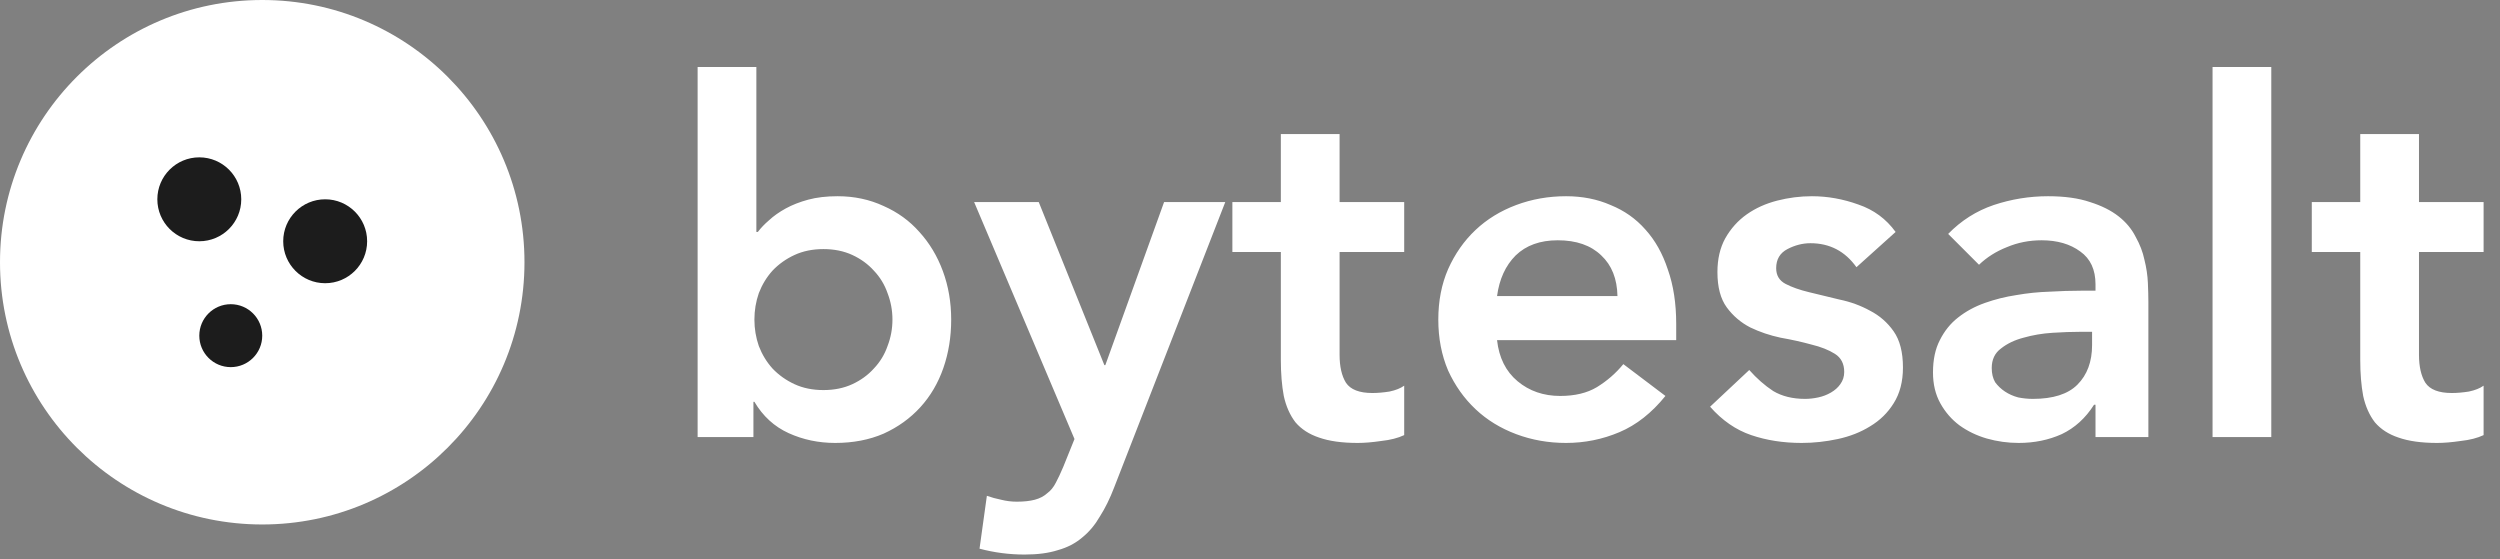
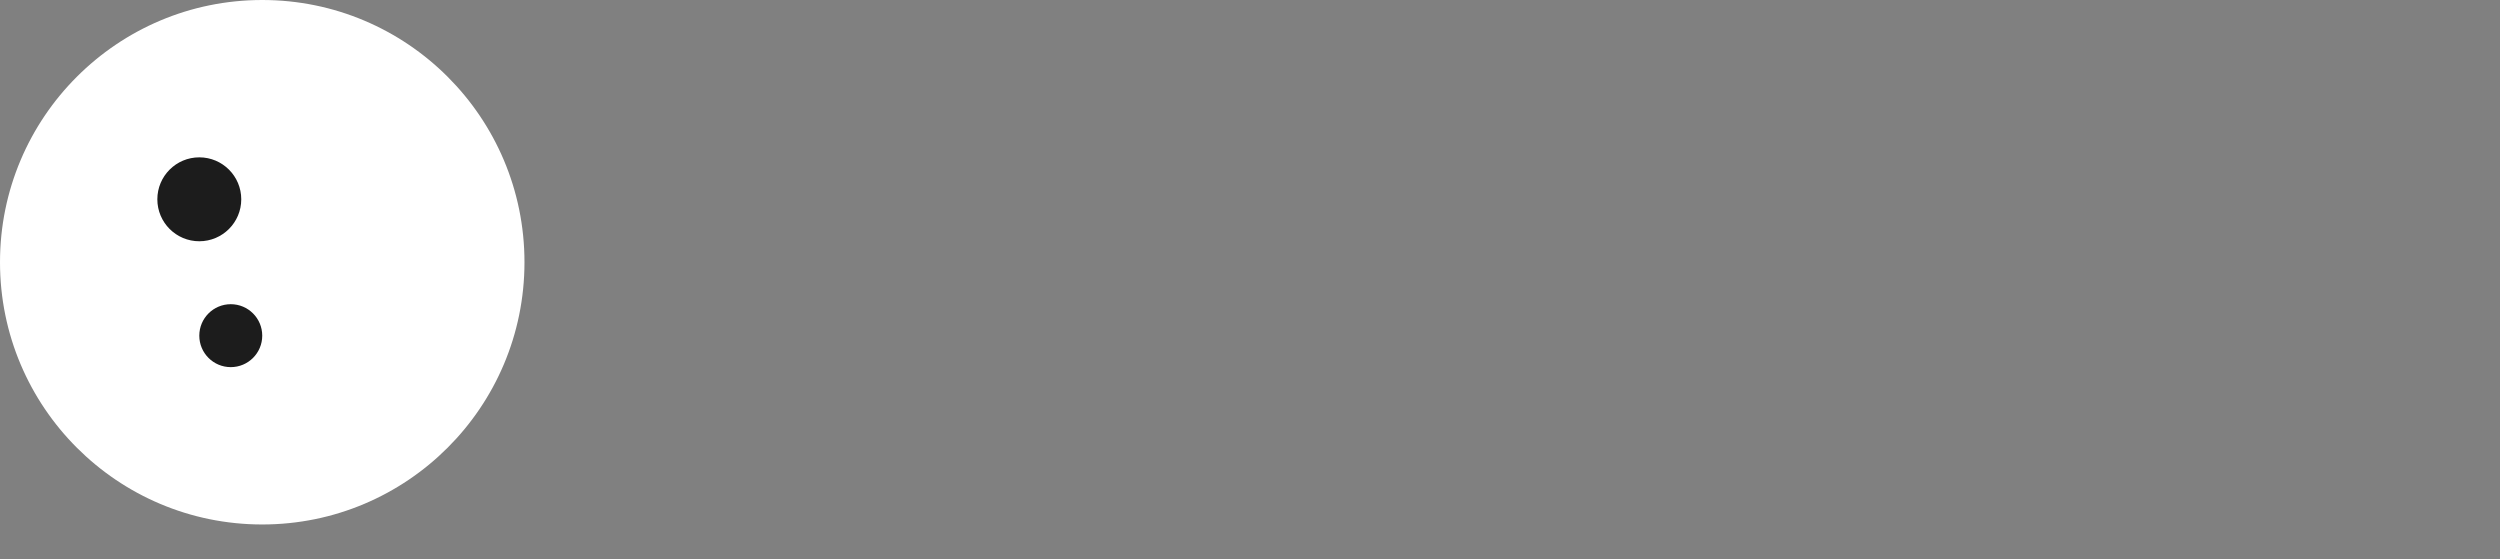
<svg xmlns="http://www.w3.org/2000/svg" width="143" height="32" viewBox="0 0 143 32" fill="none">
  <rect x="0" y="0" width="143" height="32" fill="#808080" stroke="none" />
  <circle cx="15" cy="15" r="15" fill="white" />
-   <circle cx="18.6" cy="13.8" r="2.4" fill="#1C1C1C" />
  <circle cx="11.4" cy="11.4" r="2.4" fill="#1C1C1C" />
  <circle cx="13.2" cy="19.2" r="1.8" fill="#1C1C1C" />
-   <path d="M39.904 3.832H43.264V13.268H43.348C43.516 13.044 43.731 12.82 43.992 12.596C44.253 12.353 44.571 12.129 44.944 11.924C45.317 11.719 45.747 11.551 46.232 11.42C46.717 11.289 47.277 11.224 47.912 11.224C48.864 11.224 49.741 11.411 50.544 11.784C51.347 12.139 52.028 12.633 52.588 13.268C53.167 13.903 53.615 14.649 53.932 15.508C54.249 16.367 54.408 17.291 54.408 18.28C54.408 19.269 54.259 20.193 53.96 21.052C53.661 21.911 53.223 22.657 52.644 23.292C52.065 23.927 51.365 24.431 50.544 24.804C49.723 25.159 48.799 25.336 47.772 25.336C46.82 25.336 45.933 25.149 45.112 24.776C44.291 24.403 43.637 23.805 43.152 22.984H43.096V25H39.904V3.832ZM51.048 18.28C51.048 17.757 50.955 17.253 50.768 16.768C50.6 16.283 50.339 15.853 49.984 15.48C49.648 15.107 49.237 14.808 48.752 14.584C48.267 14.36 47.716 14.248 47.1 14.248C46.484 14.248 45.933 14.36 45.448 14.584C44.963 14.808 44.543 15.107 44.188 15.48C43.852 15.853 43.591 16.283 43.404 16.768C43.236 17.253 43.152 17.757 43.152 18.28C43.152 18.803 43.236 19.307 43.404 19.792C43.591 20.277 43.852 20.707 44.188 21.08C44.543 21.453 44.963 21.752 45.448 21.976C45.933 22.2 46.484 22.312 47.1 22.312C47.716 22.312 48.267 22.2 48.752 21.976C49.237 21.752 49.648 21.453 49.984 21.08C50.339 20.707 50.6 20.277 50.768 19.792C50.955 19.307 51.048 18.803 51.048 18.28ZM55.721 11.56H59.417L63.169 20.884H63.225L66.585 11.56H70.085L63.729 27.884C63.486 28.519 63.215 29.069 62.917 29.536C62.637 30.021 62.301 30.423 61.909 30.74C61.517 31.076 61.05 31.319 60.509 31.468C59.986 31.636 59.351 31.72 58.605 31.72C57.727 31.72 56.869 31.608 56.029 31.384L56.449 28.36C56.71 28.453 56.981 28.528 57.261 28.584C57.559 28.659 57.858 28.696 58.157 28.696C58.567 28.696 58.913 28.659 59.193 28.584C59.473 28.509 59.706 28.388 59.893 28.22C60.098 28.071 60.266 27.865 60.397 27.604C60.527 27.361 60.667 27.063 60.817 26.708L61.461 25.112L55.721 11.56ZM70.492 14.416V11.56H73.264V7.668H76.624V11.56H80.32V14.416H76.624V20.296C76.624 20.968 76.746 21.5 76.988 21.892C77.25 22.284 77.754 22.48 78.5 22.48C78.799 22.48 79.126 22.452 79.48 22.396C79.835 22.321 80.115 22.209 80.32 22.06V24.888C79.966 25.056 79.527 25.168 79.004 25.224C78.5 25.299 78.052 25.336 77.66 25.336C76.764 25.336 76.027 25.233 75.448 25.028C74.888 24.841 74.44 24.552 74.104 24.16C73.787 23.749 73.563 23.245 73.432 22.648C73.32 22.051 73.264 21.36 73.264 20.576V14.416H70.492ZM85.631 19.456C85.743 20.464 86.135 21.248 86.807 21.808C87.479 22.368 88.291 22.648 89.243 22.648C90.083 22.648 90.783 22.48 91.343 22.144C91.922 21.789 92.426 21.351 92.855 20.828L95.263 22.648C94.479 23.619 93.602 24.309 92.631 24.72C91.66 25.131 90.643 25.336 89.579 25.336C88.571 25.336 87.619 25.168 86.723 24.832C85.827 24.496 85.052 24.02 84.399 23.404C83.746 22.788 83.223 22.051 82.831 21.192C82.458 20.315 82.271 19.344 82.271 18.28C82.271 17.216 82.458 16.255 82.831 15.396C83.223 14.519 83.746 13.772 84.399 13.156C85.052 12.54 85.827 12.064 86.723 11.728C87.619 11.392 88.571 11.224 89.579 11.224C90.512 11.224 91.362 11.392 92.127 11.728C92.911 12.045 93.574 12.512 94.115 13.128C94.675 13.744 95.104 14.509 95.403 15.424C95.72 16.32 95.879 17.356 95.879 18.532V19.456H85.631ZM92.519 16.936C92.5 15.947 92.192 15.172 91.595 14.612C90.998 14.033 90.167 13.744 89.103 13.744C88.095 13.744 87.292 14.033 86.695 14.612C86.116 15.191 85.762 15.965 85.631 16.936H92.519ZM106.189 15.284C105.536 14.369 104.659 13.912 103.557 13.912C103.109 13.912 102.671 14.024 102.241 14.248C101.812 14.472 101.597 14.836 101.597 15.34C101.597 15.751 101.775 16.049 102.129 16.236C102.484 16.423 102.932 16.581 103.473 16.712C104.015 16.843 104.593 16.983 105.209 17.132C105.844 17.263 106.432 17.477 106.973 17.776C107.515 18.056 107.963 18.448 108.317 18.952C108.672 19.456 108.849 20.147 108.849 21.024C108.849 21.827 108.672 22.508 108.317 23.068C107.981 23.609 107.533 24.048 106.973 24.384C106.432 24.72 105.816 24.963 105.125 25.112C104.435 25.261 103.744 25.336 103.053 25.336C102.008 25.336 101.047 25.187 100.169 24.888C99.292 24.589 98.508 24.048 97.817 23.264L100.057 21.164C100.487 21.649 100.944 22.051 101.429 22.368C101.933 22.667 102.54 22.816 103.249 22.816C103.492 22.816 103.744 22.788 104.005 22.732C104.267 22.676 104.509 22.583 104.733 22.452C104.957 22.321 105.135 22.163 105.265 21.976C105.415 21.771 105.489 21.537 105.489 21.276C105.489 20.809 105.312 20.464 104.957 20.24C104.603 20.016 104.155 19.839 103.613 19.708C103.072 19.559 102.484 19.428 101.849 19.316C101.233 19.185 100.655 18.989 100.113 18.728C99.572 18.448 99.124 18.065 98.769 17.58C98.415 17.095 98.237 16.423 98.237 15.564C98.237 14.817 98.386 14.173 98.685 13.632C99.002 13.072 99.413 12.615 99.917 12.26C100.421 11.905 101 11.644 101.653 11.476C102.307 11.308 102.969 11.224 103.641 11.224C104.537 11.224 105.424 11.383 106.301 11.7C107.179 11.999 107.888 12.521 108.429 13.268L106.189 15.284ZM119.863 23.152H119.779C119.293 23.917 118.677 24.477 117.931 24.832C117.184 25.168 116.363 25.336 115.467 25.336C114.851 25.336 114.244 25.252 113.647 25.084C113.068 24.916 112.545 24.664 112.079 24.328C111.631 23.992 111.267 23.572 110.987 23.068C110.707 22.564 110.567 21.976 110.567 21.304C110.567 20.576 110.697 19.96 110.959 19.456C111.22 18.933 111.565 18.504 111.995 18.168C112.443 17.813 112.956 17.533 113.535 17.328C114.113 17.123 114.711 16.973 115.327 16.88C115.961 16.768 116.596 16.703 117.231 16.684C117.865 16.647 118.463 16.628 119.023 16.628H119.863V16.264C119.863 15.424 119.573 14.799 118.995 14.388C118.416 13.959 117.679 13.744 116.783 13.744C116.073 13.744 115.411 13.875 114.795 14.136C114.179 14.379 113.647 14.715 113.199 15.144L111.435 13.38C112.181 12.615 113.049 12.064 114.039 11.728C115.047 11.392 116.083 11.224 117.147 11.224C118.099 11.224 118.901 11.336 119.555 11.56C120.208 11.765 120.749 12.036 121.179 12.372C121.608 12.708 121.935 13.1 122.159 13.548C122.401 13.977 122.569 14.416 122.663 14.864C122.775 15.312 122.84 15.751 122.859 16.18C122.877 16.591 122.887 16.955 122.887 17.272V25H119.863V23.152ZM119.667 18.98H118.967C118.5 18.98 117.977 18.999 117.399 19.036C116.82 19.073 116.269 19.167 115.747 19.316C115.243 19.447 114.813 19.652 114.459 19.932C114.104 20.193 113.927 20.567 113.927 21.052C113.927 21.369 113.992 21.64 114.123 21.864C114.272 22.069 114.459 22.247 114.683 22.396C114.907 22.545 115.159 22.657 115.439 22.732C115.719 22.788 115.999 22.816 116.279 22.816C117.436 22.816 118.285 22.545 118.827 22.004C119.387 21.444 119.667 20.688 119.667 19.736V18.98ZM126.558 3.832H129.918V25H126.558V3.832ZM132.234 14.416V11.56H135.006V7.668H138.366V11.56H142.062V14.416H138.366V20.296C138.366 20.968 138.488 21.5 138.73 21.892C138.992 22.284 139.496 22.48 140.242 22.48C140.541 22.48 140.868 22.452 141.222 22.396C141.577 22.321 141.857 22.209 142.062 22.06V24.888C141.708 25.056 141.269 25.168 140.746 25.224C140.242 25.299 139.794 25.336 139.402 25.336C138.506 25.336 137.769 25.233 137.19 25.028C136.63 24.841 136.182 24.552 135.846 24.16C135.529 23.749 135.305 23.245 135.174 22.648C135.062 22.051 135.006 21.36 135.006 20.576V14.416H132.234Z" fill="white" />
</svg>